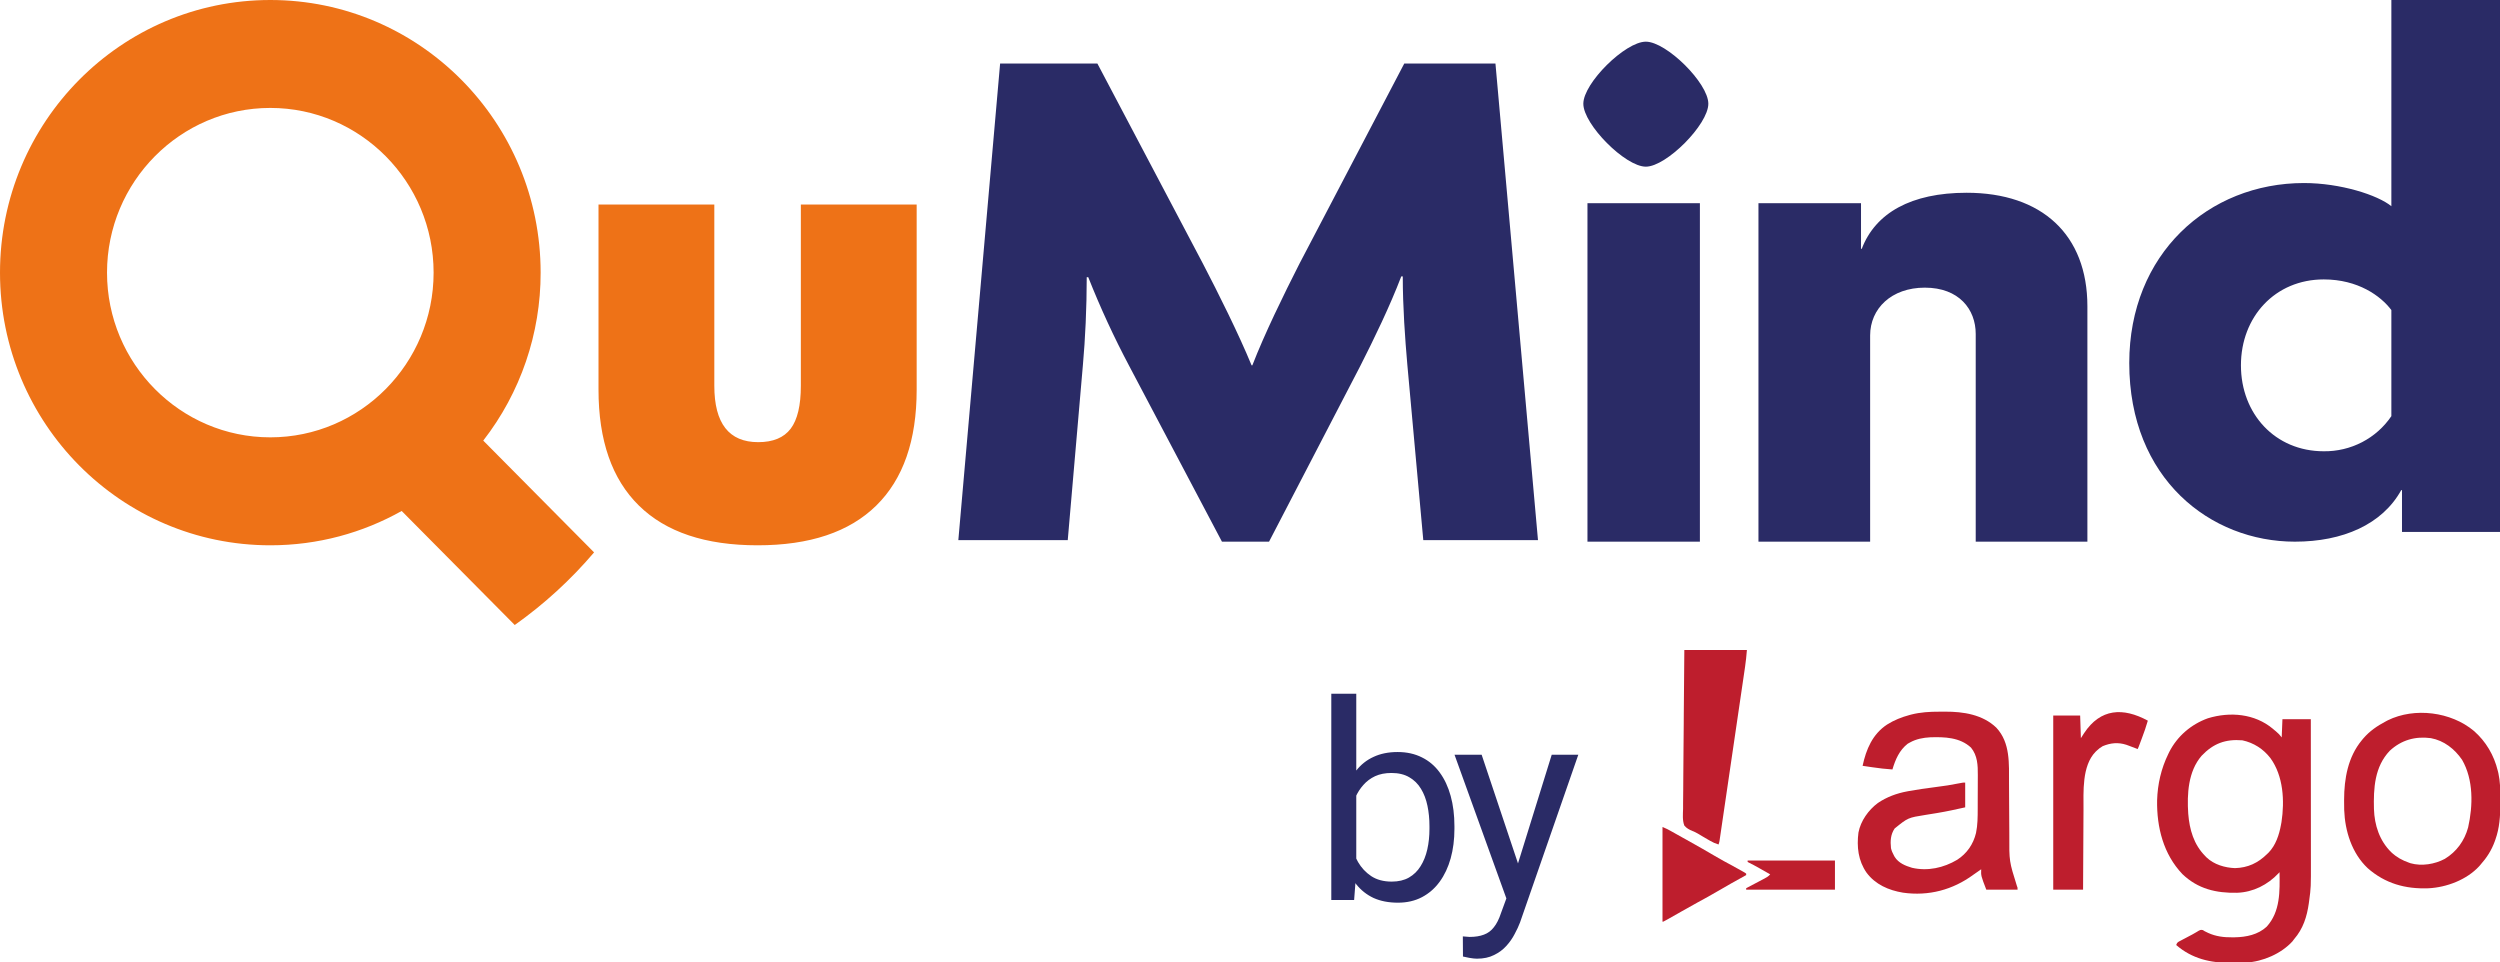
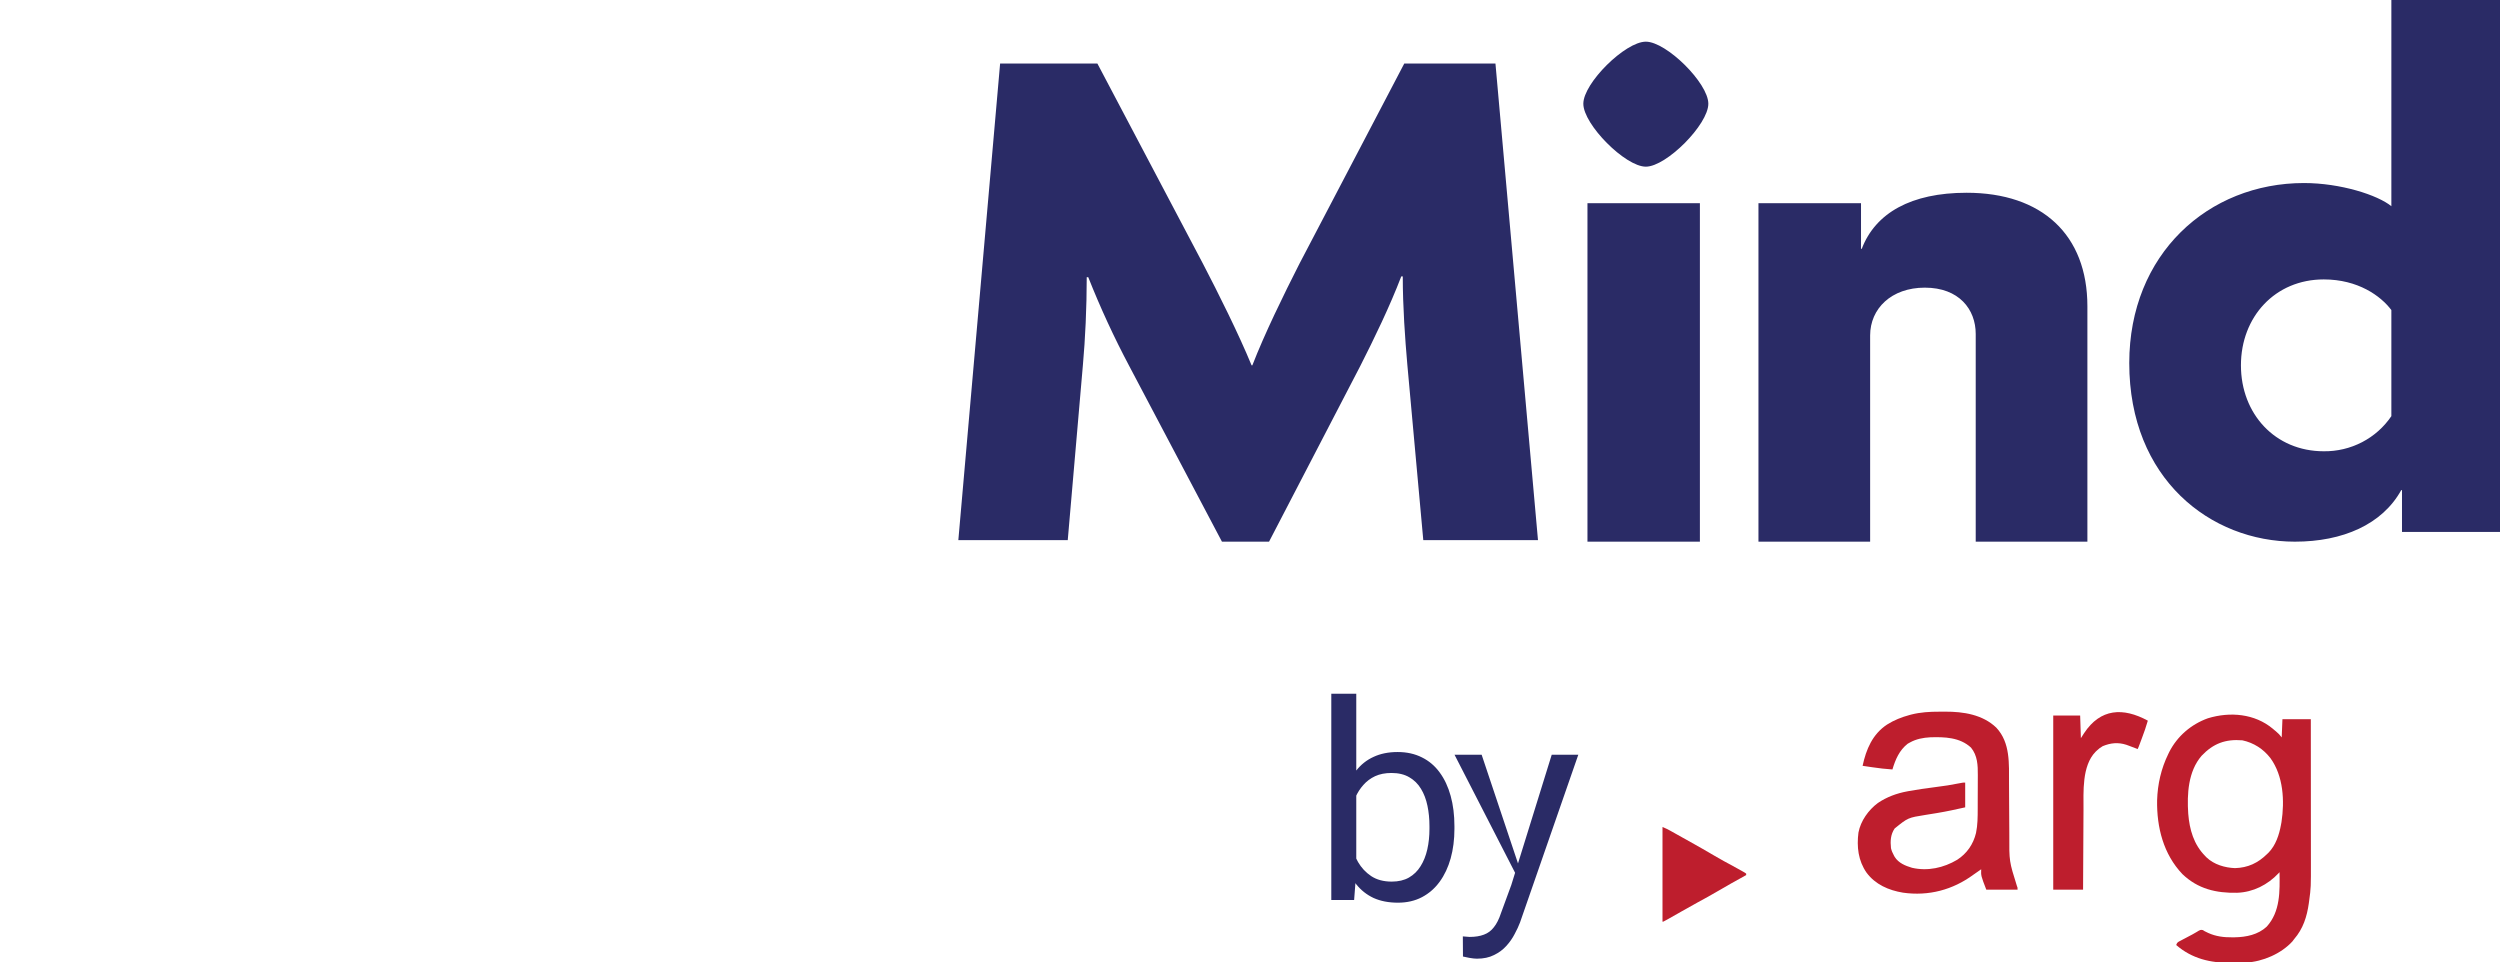
<svg xmlns="http://www.w3.org/2000/svg" width="400" height="154" viewBox="0 0 400 154" fill="none">
  <path fill-rule="evenodd" clip-rule="evenodd" d="M224.685 10.161L207.91 42.197C205.359 47.217 202.319 53.434 200.375 58.457H200.254C198.187 53.434 194.905 46.86 192.475 42.197L175.579 10.161H160.019L153.333 86.426H170.839L173.27 58.335C173.635 54.27 173.877 49.251 173.877 44.347H174.119C176.041 49.204 178.232 53.953 180.684 58.573L195.512 86.667H203.047L217.637 58.573C219.825 54.267 222.376 49.01 224.202 44.228H224.443C224.443 49.129 224.809 54.151 225.172 58.335L227.726 86.426H246.078L239.272 10.161H224.685ZM253.994 86.667H271.983V32.516H253.994V86.667ZM314.658 30.841C305.786 30.841 300.071 34.071 297.883 39.807H297.762V32.516H281.353V86.667H299.222V53.672C299.222 49.37 302.625 46.024 307.975 46.024C313.443 46.024 316.115 49.489 316.115 53.434V86.667H333.983V49.01C333.983 37.538 326.69 30.841 314.658 30.841ZM382.618 66.583C381.434 68.334 379.825 69.765 377.935 70.746C376.046 71.728 373.937 72.229 371.8 72.203C364.02 72.203 358.55 66.227 358.55 58.454C358.55 50.684 364.02 44.707 371.8 44.707C377.271 44.707 380.916 47.339 382.618 49.608V66.583ZM382.618 0V32.994C380.429 31.201 374.475 29.286 368.639 29.286C353.324 29.286 340.681 40.645 340.681 58.094C340.681 76.625 353.686 86.667 367.182 86.667C374.838 86.667 381.158 83.916 384.198 78.418H384.319V85.112H400V0H382.618Z" fill="#2A2B66" />
-   <path fill-rule="evenodd" clip-rule="evenodd" d="M128.136 61.726C128.136 64.871 127.592 67.158 126.508 68.593C125.42 70.027 123.69 70.745 121.314 70.745C116.633 70.745 114.291 67.74 114.291 61.726V32.722H95.761V62.342C95.761 70.475 97.913 76.657 102.225 80.891C106.535 85.129 112.864 87.248 121.215 87.248C129.563 87.248 135.889 85.129 140.202 80.891C144.512 76.657 146.667 70.475 146.667 62.342V32.722H128.136V61.726ZM17.123 43.624C17.123 29.092 28.844 17.269 43.249 17.269C57.657 17.269 69.377 29.092 69.377 43.624C69.377 58.156 57.657 69.975 43.249 69.975C28.844 69.975 17.123 58.156 17.123 43.624ZM86.501 43.624C86.501 19.531 67.138 0 43.249 0C19.363 0 0 19.534 0 43.624C0 67.714 19.363 87.248 43.249 87.248C50.88 87.248 58.045 85.251 64.269 81.755L82.358 100C87.054 96.675 91.319 92.773 95.053 88.383L77.32 70.497C83.284 62.828 86.516 53.364 86.501 43.624Z" fill="#EE7217" />
  <path fill-rule="evenodd" clip-rule="evenodd" d="M263.333 6.667C260.041 6.667 253.333 13.292 253.333 16.6C253.333 19.915 260.041 26.667 263.333 26.667C266.626 26.667 273.333 19.915 273.333 16.6C273.333 13.292 266.626 6.667 263.333 6.667Z" fill="#2A2B66" />
  <path d="M363.643 116.593C363.775 116.706 363.775 116.706 363.91 116.821C363.989 116.886 364.069 116.952 364.151 117.019C364.524 117.329 364.776 117.588 365.074 117.986C365.112 117.024 365.151 116.063 365.19 115.072C366.689 115.072 368.187 115.072 369.731 115.072C369.733 118.261 369.735 121.449 369.737 124.638C369.737 126.118 369.738 127.599 369.739 129.08C369.741 130.372 369.741 131.664 369.742 132.955C369.742 133.638 369.742 134.321 369.743 135.004C369.744 135.649 369.744 136.294 369.744 136.94C369.744 137.174 369.744 137.409 369.745 137.643C369.753 142.005 369.753 142.005 369.461 144.152C369.446 144.267 369.431 144.382 369.415 144.501C369.112 146.664 368.505 148.596 367.053 150.27C366.964 150.388 366.875 150.506 366.784 150.627C364.977 152.605 362.032 153.863 359.368 154.013C359.094 154.021 358.82 154.025 358.546 154.028C358.444 154.029 358.342 154.03 358.237 154.031C358.021 154.032 357.804 154.033 357.588 154.034C357.372 154.036 357.155 154.038 356.939 154.042C353.697 154.094 350.696 153.38 348.193 151.203C348.342 150.754 348.484 150.725 348.895 150.508C349.016 150.443 349.137 150.379 349.262 150.312C349.389 150.246 349.517 150.179 349.648 150.11C349.897 149.978 350.145 149.846 350.394 149.714C350.514 149.651 350.635 149.588 350.759 149.523C350.978 149.405 351.195 149.282 351.408 149.152C352.078 148.741 352.078 148.741 352.471 148.818C352.601 148.902 352.601 148.902 352.733 148.988C352.827 149.034 352.921 149.079 353.017 149.126C353.116 149.175 353.214 149.223 353.315 149.272C354.553 149.832 355.788 149.984 357.135 149.972C357.278 149.971 357.42 149.97 357.567 149.969C359.392 149.936 361.296 149.555 362.678 148.259C364.862 145.846 364.772 142.613 364.725 139.548C364.676 139.602 364.628 139.655 364.578 139.711C362.818 141.577 360.509 142.753 357.935 142.844C354.58 142.913 351.672 142.23 349.192 139.864C346.144 136.664 345.066 132.367 345.137 128.051C345.215 125.467 345.781 122.989 346.912 120.667C346.967 120.552 347.022 120.437 347.079 120.319C348.374 117.781 350.58 115.891 353.254 114.927C356.785 113.844 360.744 114.175 363.643 116.593ZM352.249 120.932C350.098 123.43 349.91 127.039 350.117 130.179C350.323 132.741 350.995 135.12 352.85 136.984C352.944 137.082 352.944 137.082 353.041 137.183C354.24 138.33 355.983 138.841 357.601 138.899C359.65 138.847 361.298 138.076 362.745 136.634C362.855 136.531 362.855 136.531 362.966 136.425C364.123 135.239 364.666 133.567 364.957 131.972C364.997 131.76 364.997 131.76 365.037 131.543C365.553 128.14 365.349 124.169 363.268 121.298C362.135 119.833 360.61 118.85 358.787 118.452C356.074 118.231 354.13 118.95 352.249 120.932Z" fill="#BE1E2D" />
  <path d="M310.301 113.87C310.608 113.87 310.915 113.868 311.222 113.865C314.131 113.854 317.228 114.327 319.412 116.428C321.683 118.862 321.43 122.222 321.443 125.326C321.445 125.77 321.448 126.214 321.45 126.658C321.459 127.919 321.466 129.18 321.472 130.44C321.475 131.216 321.48 131.991 321.486 132.767C321.487 133.059 321.489 133.351 321.49 133.643C321.469 137.811 321.469 137.811 322.702 141.742C322.813 141.995 322.813 141.995 322.813 142.345C321.161 142.345 319.509 142.345 317.807 142.345C316.949 140.112 316.949 140.112 316.992 139.082C316.568 139.36 316.155 139.647 315.748 139.95C312.437 142.384 308.576 143.408 304.48 142.826C302.194 142.449 300.053 141.524 298.643 139.618C297.313 137.702 297.062 135.495 297.352 133.212C297.71 131.331 298.947 129.611 300.46 128.476C301.909 127.506 303.464 126.934 305.172 126.617C305.277 126.597 305.382 126.577 305.489 126.557C306.809 126.315 308.139 126.14 309.469 125.962C311.627 125.677 311.627 125.677 313.766 125.275C314.082 125.212 314.082 125.212 314.431 125.212C314.431 126.52 314.431 127.828 314.431 129.175C312.941 129.509 311.459 129.833 309.953 130.082C309.849 130.099 309.745 130.116 309.637 130.134C309.12 130.22 308.602 130.303 308.084 130.384C305.284 130.83 305.284 130.83 303.145 132.555C302.488 133.525 302.438 134.567 302.556 135.702C302.658 136.128 302.807 136.486 303.022 136.867C303.063 136.942 303.103 137.017 303.145 137.094C303.764 138.086 304.853 138.529 305.932 138.848C308.433 139.422 310.985 138.855 313.15 137.566C314.71 136.558 315.727 135.079 316.163 133.276C316.43 131.993 316.431 130.716 316.434 129.413C316.434 129.313 316.434 129.213 316.435 129.109C316.436 128.58 316.438 128.05 316.438 127.52C316.439 126.976 316.441 126.433 316.445 125.889C316.447 125.468 316.448 125.046 316.448 124.625C316.448 124.425 316.449 124.225 316.451 124.024C316.462 122.448 316.409 120.897 315.362 119.618C313.58 117.963 311.117 117.895 308.829 117.968C307.698 118.029 306.579 118.242 305.583 118.802C305.465 118.867 305.348 118.932 305.226 118.999C303.889 120.053 303.266 121.513 302.789 123.114C301.701 123.046 300.629 122.918 299.551 122.757C299.402 122.736 299.254 122.714 299.1 122.691C298.739 122.639 298.377 122.585 298.016 122.531C298.579 119.896 299.606 117.455 301.938 115.925C303.066 115.216 304.244 114.748 305.525 114.402C305.61 114.379 305.696 114.356 305.784 114.332C307.286 113.95 308.76 113.866 310.301 113.87Z" fill="#BE1E2D" />
-   <path d="M395.809 116.937C397.749 118.623 399.05 120.848 399.651 123.347C399.696 123.534 399.696 123.534 399.743 123.724C400.026 125.024 400.054 126.295 400.046 127.621C400.044 127.986 400.046 128.35 400.048 128.714C400.05 130.612 399.915 132.478 399.28 134.281C399.245 134.383 399.21 134.485 399.173 134.589C398.655 136.036 397.882 137.235 396.857 138.382C396.794 138.455 396.731 138.527 396.667 138.602C394.657 140.776 391.447 141.982 388.539 142.126C384.857 142.262 381.616 141.366 378.818 138.896C376.302 136.514 375.195 132.985 375.071 129.588C375.062 129.127 375.057 128.667 375.057 128.206C375.057 128.124 375.057 128.042 375.057 127.957C375.062 124.587 375.675 121.117 377.88 118.452C377.963 118.352 378.045 118.251 378.131 118.148C379.156 116.958 380.346 116.151 381.722 115.422C381.829 115.365 381.935 115.309 382.045 115.25C386.34 113.136 392.175 113.891 395.809 116.937ZM382.354 120.129C379.929 122.688 379.749 126.11 379.832 129.443C379.915 132.032 380.728 134.524 382.601 136.359C383.443 137.148 384.361 137.659 385.447 138.033C385.529 138.061 385.611 138.09 385.695 138.12C387.478 138.625 389.569 138.275 391.17 137.418C393.061 136.27 394.32 134.518 394.9 132.39C395.685 128.901 395.778 124.756 393.929 121.563C392.729 119.82 391.045 118.495 388.94 118.103C386.439 117.771 384.212 118.405 382.354 120.129Z" fill="#BE1E2D" />
-   <path d="M269.493 104C272.797 104 276.101 104 279.505 104C279.43 104.903 279.344 105.786 279.212 106.679C279.194 106.8 279.176 106.921 279.158 107.046C279.1 107.447 279.041 107.847 278.982 108.248C278.939 108.537 278.897 108.826 278.855 109.115C278.752 109.816 278.649 110.516 278.546 111.217C278.426 112.033 278.307 112.849 278.187 113.666C277.974 115.122 277.76 116.578 277.546 118.033C277.338 119.446 277.131 120.859 276.924 122.271C276.698 123.811 276.472 125.351 276.246 126.892C276.222 127.056 276.198 127.22 276.174 127.384C276.162 127.464 276.15 127.545 276.138 127.628C276.054 128.197 275.971 128.767 275.887 129.336C275.775 130.101 275.663 130.865 275.55 131.63C275.509 131.911 275.468 132.193 275.426 132.474C275.37 132.856 275.314 133.239 275.258 133.622C275.241 133.734 275.225 133.846 275.208 133.962C275.193 134.064 275.178 134.166 275.162 134.271C275.149 134.36 275.136 134.448 275.123 134.539C275.081 134.769 275.081 134.769 274.964 135.119C274.469 134.968 274.044 134.778 273.597 134.517C273.407 134.407 273.407 134.407 273.214 134.295C273.083 134.218 272.952 134.142 272.818 134.063C272.691 133.989 272.565 133.916 272.434 133.84C272.18 133.691 271.927 133.54 271.676 133.386C271.385 133.213 271.1 133.078 270.785 132.956C270.284 132.746 269.84 132.517 269.493 132.089C269.166 131.247 269.272 130.276 269.294 129.391C269.295 129.114 269.295 128.837 269.294 128.56C269.293 127.81 269.303 127.06 269.316 126.31C269.326 125.605 269.327 124.901 269.329 124.196C269.333 122.8 269.344 121.404 269.361 120.009C269.377 118.654 269.389 117.298 269.397 115.943C269.397 115.859 269.398 115.776 269.398 115.69C269.4 115.27 269.403 114.851 269.405 114.431C269.423 110.954 269.455 107.477 269.493 104Z" fill="#BE1E2D" />
  <path d="M343.652 115.305C343.386 116.256 343.052 117.178 342.707 118.103C342.654 118.245 342.601 118.388 342.546 118.536C342.157 119.583 342.157 119.583 342.023 119.851C341.943 119.819 341.864 119.786 341.782 119.753C341.401 119.602 341.018 119.459 340.633 119.319C340.495 119.268 340.357 119.218 340.215 119.166C338.899 118.74 337.705 118.859 336.434 119.385C336.082 119.582 335.795 119.806 335.503 120.084C335.431 120.151 335.36 120.218 335.286 120.287C333.082 122.564 333.371 126.686 333.36 129.605C333.359 130.054 333.355 130.503 333.352 130.952C333.347 131.8 333.343 132.647 333.339 133.494C333.334 134.46 333.329 135.426 333.323 136.392C333.311 138.376 333.301 140.361 333.291 142.345C331.716 142.345 330.141 142.345 328.518 142.345C328.518 133.153 328.518 123.96 328.518 114.49C329.939 114.49 331.361 114.49 332.825 114.49C332.864 115.682 332.902 116.874 332.942 118.103C333.112 117.838 333.283 117.574 333.458 117.301C336.072 113.339 339.699 113.159 343.652 115.305Z" fill="#BE1E2D" />
  <path d="M266 132.322C266.438 132.497 266.816 132.674 267.224 132.903C267.349 132.972 267.474 133.042 267.603 133.114C267.737 133.189 267.87 133.264 268.008 133.341C268.149 133.42 268.29 133.499 268.431 133.578C268.721 133.74 269.011 133.903 269.301 134.065C269.694 134.286 270.088 134.505 270.482 134.724C271.792 135.454 273.092 136.199 274.385 136.961C275.335 137.517 276.299 138.046 277.271 138.564C277.814 138.855 278.354 139.151 278.887 139.46C278.984 139.516 279.08 139.572 279.179 139.63C279.248 139.68 279.317 139.729 279.388 139.781C279.388 139.858 279.388 139.935 279.388 140.014C279.308 140.058 279.227 140.103 279.144 140.149C277.696 140.948 276.251 141.752 274.826 142.593C273.79 143.203 272.741 143.785 271.681 144.354C270.81 144.823 269.949 145.309 269.092 145.803C268.403 146.199 267.712 146.591 267.019 146.978C266.929 147.028 266.84 147.078 266.747 147.13C266.13 147.473 266.13 147.473 266 147.473C266 142.473 266 137.473 266 132.322Z" fill="#BE1E2D" />
-   <path d="M279.621 137.683C284.231 137.683 288.842 137.683 293.592 137.683C293.592 139.221 293.592 140.76 293.592 142.345C288.905 142.345 284.217 142.345 279.388 142.345C279.388 142.268 279.388 142.191 279.388 142.112C279.544 142.03 279.544 142.03 279.703 141.946C280.09 141.743 280.476 141.539 280.861 141.334C281.028 141.246 281.195 141.158 281.362 141.07C281.603 140.944 281.843 140.817 282.083 140.689C282.157 140.65 282.232 140.611 282.309 140.571C282.663 140.382 282.969 140.206 283.23 139.897C282.804 139.654 282.377 139.412 281.95 139.169C281.83 139.101 281.71 139.032 281.586 138.962C280.939 138.595 280.29 138.241 279.621 137.916C279.621 137.839 279.621 137.762 279.621 137.683Z" fill="#BE1E2D" />
  <path d="M213.008 111H217.004V139.488L216.66 144H213.008V111ZM232.709 132.184V132.635C232.709 134.325 232.508 135.893 232.107 137.34C231.706 138.772 231.119 140.018 230.346 141.078C229.572 142.138 228.627 142.962 227.51 143.549C226.393 144.136 225.111 144.43 223.664 144.43C222.189 144.43 220.893 144.179 219.775 143.678C218.673 143.162 217.742 142.424 216.982 141.465C216.223 140.505 215.615 139.345 215.156 137.984C214.712 136.624 214.404 135.091 214.232 133.387V131.41C214.404 129.691 214.712 128.152 215.156 126.791C215.615 125.43 216.223 124.27 216.982 123.311C217.742 122.337 218.673 121.599 219.775 121.098C220.878 120.582 222.16 120.324 223.621 120.324C225.082 120.324 226.378 120.611 227.51 121.184C228.641 121.742 229.587 122.544 230.346 123.59C231.119 124.635 231.706 125.889 232.107 127.35C232.508 128.796 232.709 130.408 232.709 132.184ZM228.713 132.635V132.184C228.713 131.023 228.605 129.935 228.391 128.918C228.176 127.887 227.832 126.984 227.359 126.211C226.887 125.423 226.264 124.807 225.49 124.363C224.717 123.905 223.764 123.676 222.633 123.676C221.63 123.676 220.757 123.848 220.012 124.191C219.281 124.535 218.658 125.001 218.143 125.588C217.627 126.161 217.204 126.82 216.875 127.564C216.56 128.295 216.324 129.054 216.166 129.842V135.02C216.395 136.022 216.768 136.989 217.283 137.92C217.813 138.837 218.515 139.589 219.389 140.176C220.277 140.763 221.372 141.057 222.676 141.057C223.75 141.057 224.667 140.842 225.426 140.412C226.199 139.968 226.822 139.359 227.295 138.586C227.782 137.812 228.14 136.917 228.369 135.9C228.598 134.883 228.713 133.795 228.713 132.635Z" fill="#2A2B66" />
-   <path d="M241.81 141.594L248.277 120.754H252.53L243.206 147.588C242.991 148.161 242.705 148.777 242.347 149.436C242.003 150.109 241.559 150.746 241.015 151.348C240.471 151.949 239.812 152.436 239.038 152.809C238.279 153.195 237.37 153.389 236.31 153.389C235.995 153.389 235.594 153.346 235.107 153.26C234.62 153.174 234.276 153.102 234.075 153.045L234.054 149.822C234.168 149.837 234.348 149.851 234.591 149.865C234.849 149.894 235.028 149.908 235.128 149.908C236.03 149.908 236.797 149.786 237.427 149.543C238.057 149.314 238.587 148.92 239.017 148.361C239.461 147.817 239.84 147.065 240.155 146.105L241.81 141.594ZM237.062 120.754L243.099 138.801L244.13 142.99L241.273 144.451L232.722 120.754H237.062Z" fill="#2A2B66" />
+   <path d="M241.81 141.594L248.277 120.754H252.53L243.206 147.588C242.991 148.161 242.705 148.777 242.347 149.436C242.003 150.109 241.559 150.746 241.015 151.348C240.471 151.949 239.812 152.436 239.038 152.809C238.279 153.195 237.37 153.389 236.31 153.389C235.995 153.389 235.594 153.346 235.107 153.26C234.62 153.174 234.276 153.102 234.075 153.045L234.054 149.822C234.168 149.837 234.348 149.851 234.591 149.865C234.849 149.894 235.028 149.908 235.128 149.908C236.03 149.908 236.797 149.786 237.427 149.543C238.057 149.314 238.587 148.92 239.017 148.361C239.461 147.817 239.84 147.065 240.155 146.105L241.81 141.594ZM237.062 120.754L243.099 138.801L244.13 142.99L232.722 120.754H237.062Z" fill="#2A2B66" />
</svg>